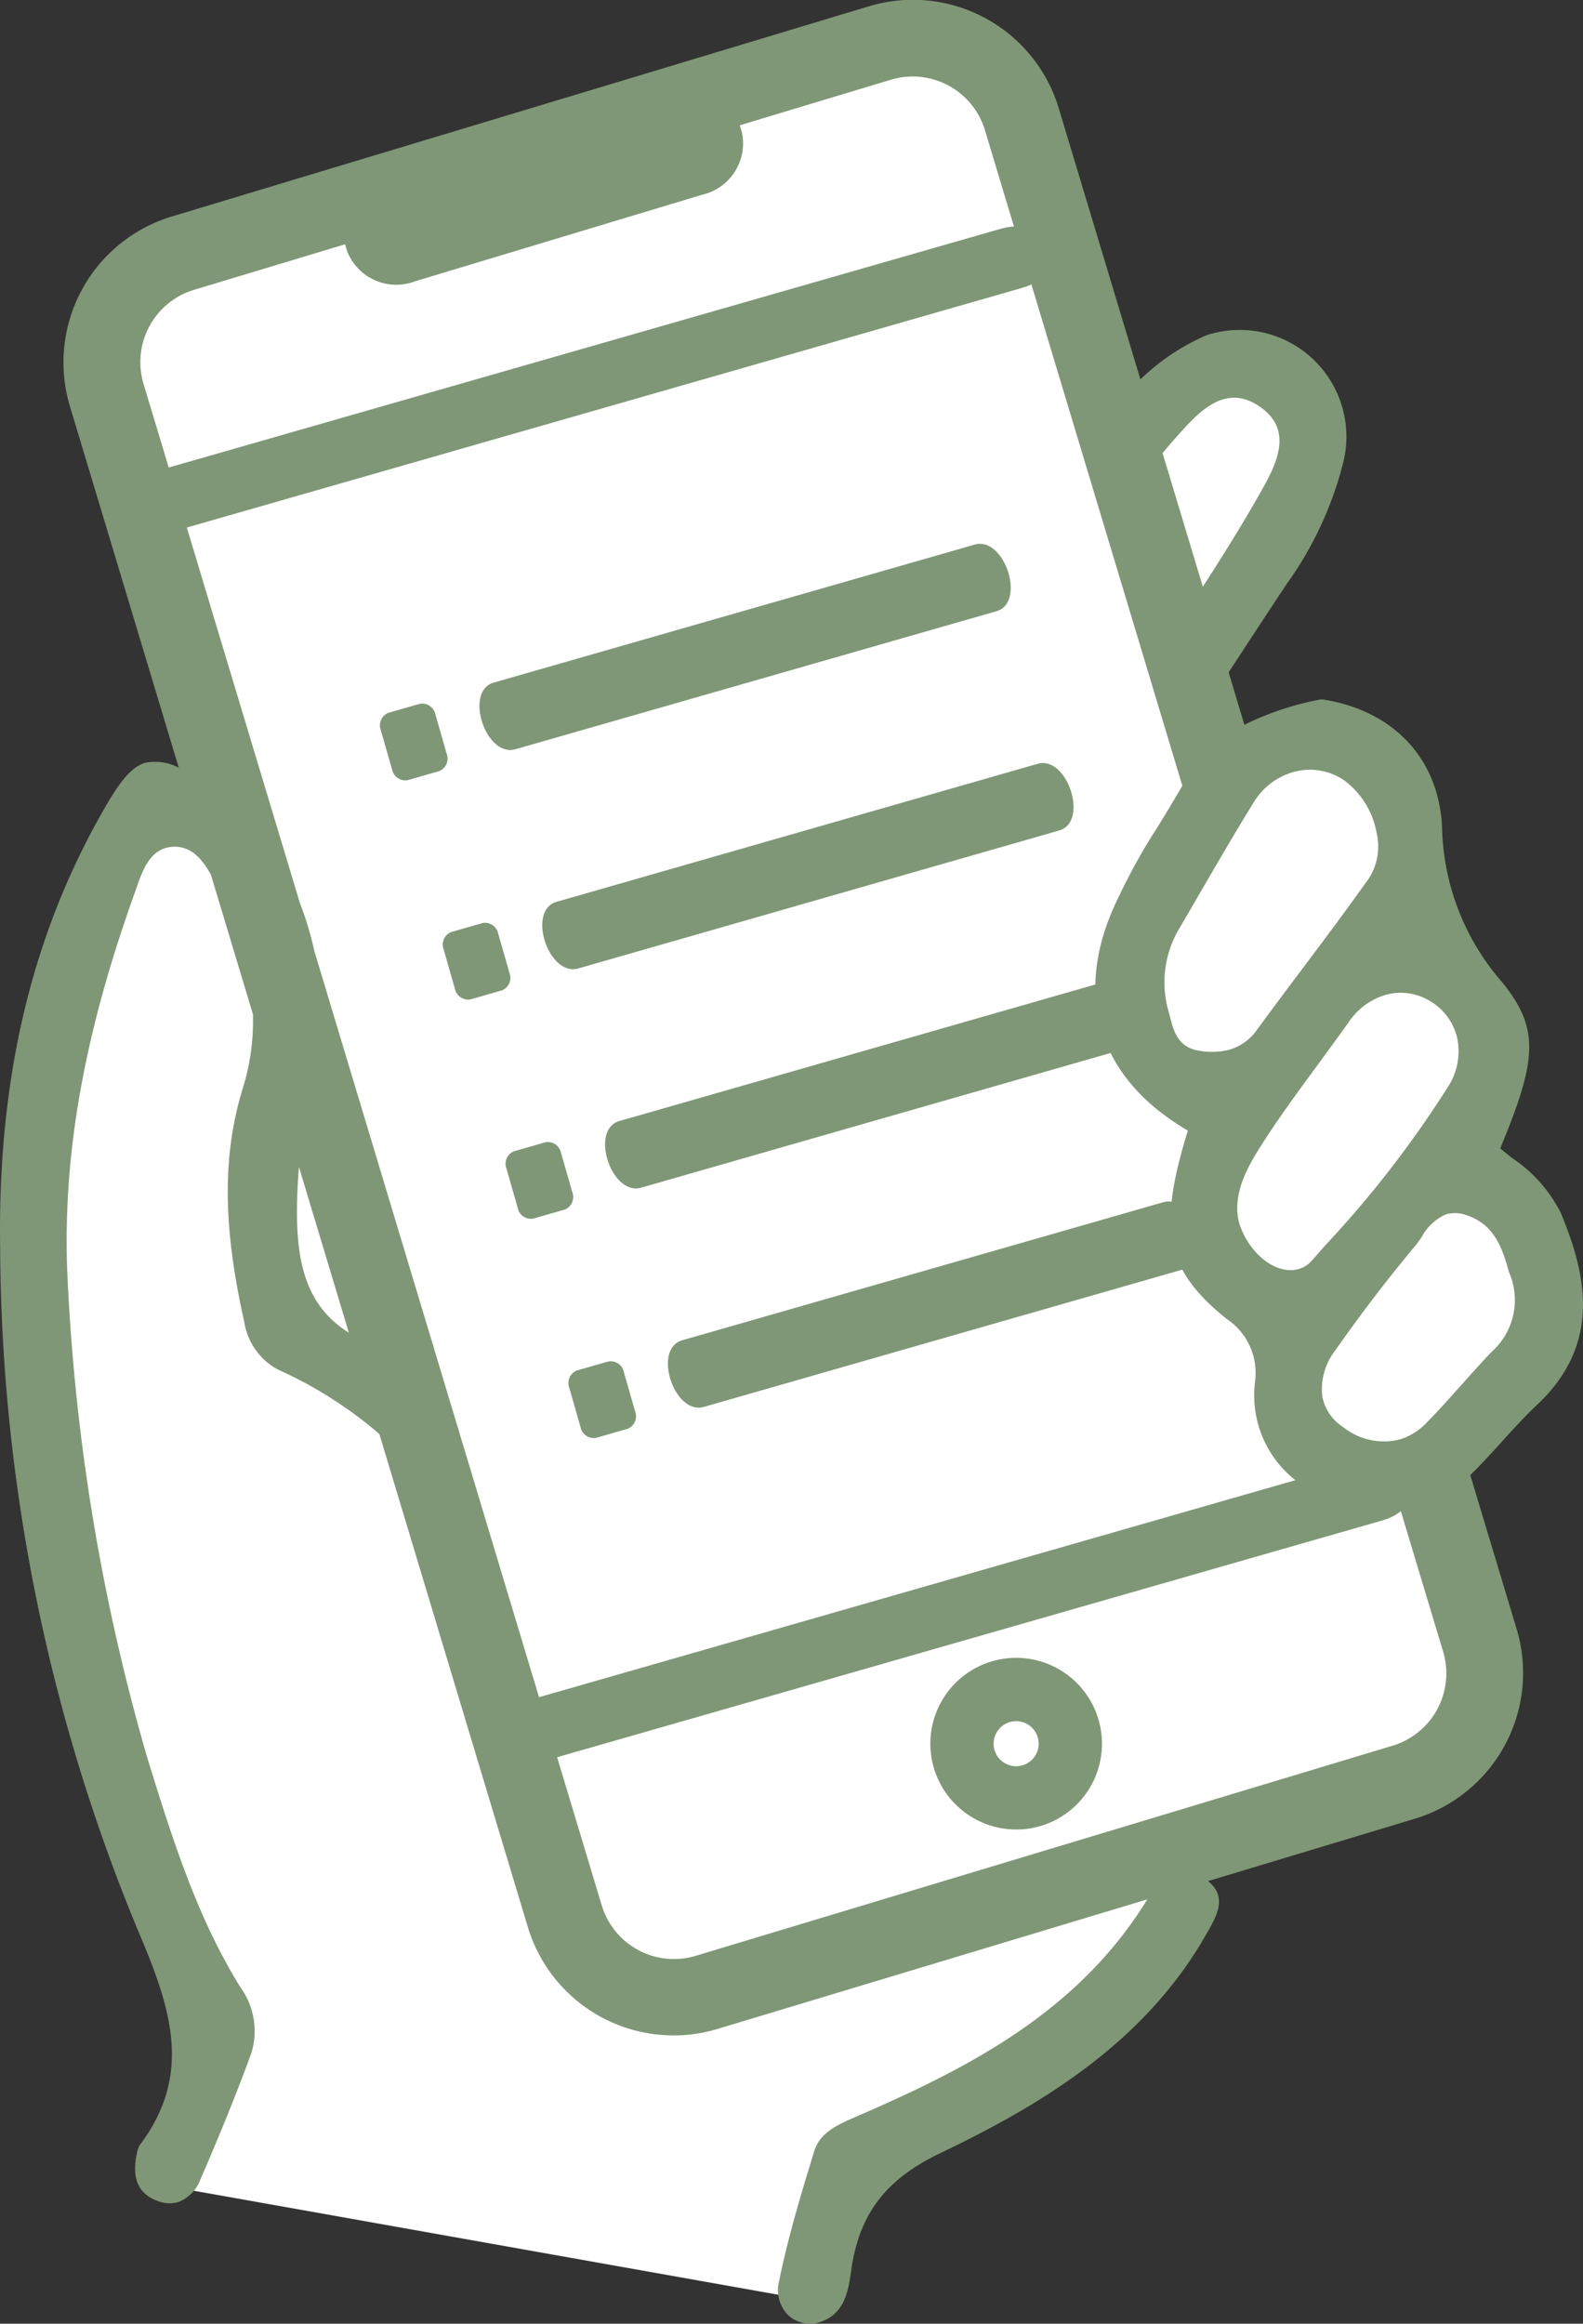
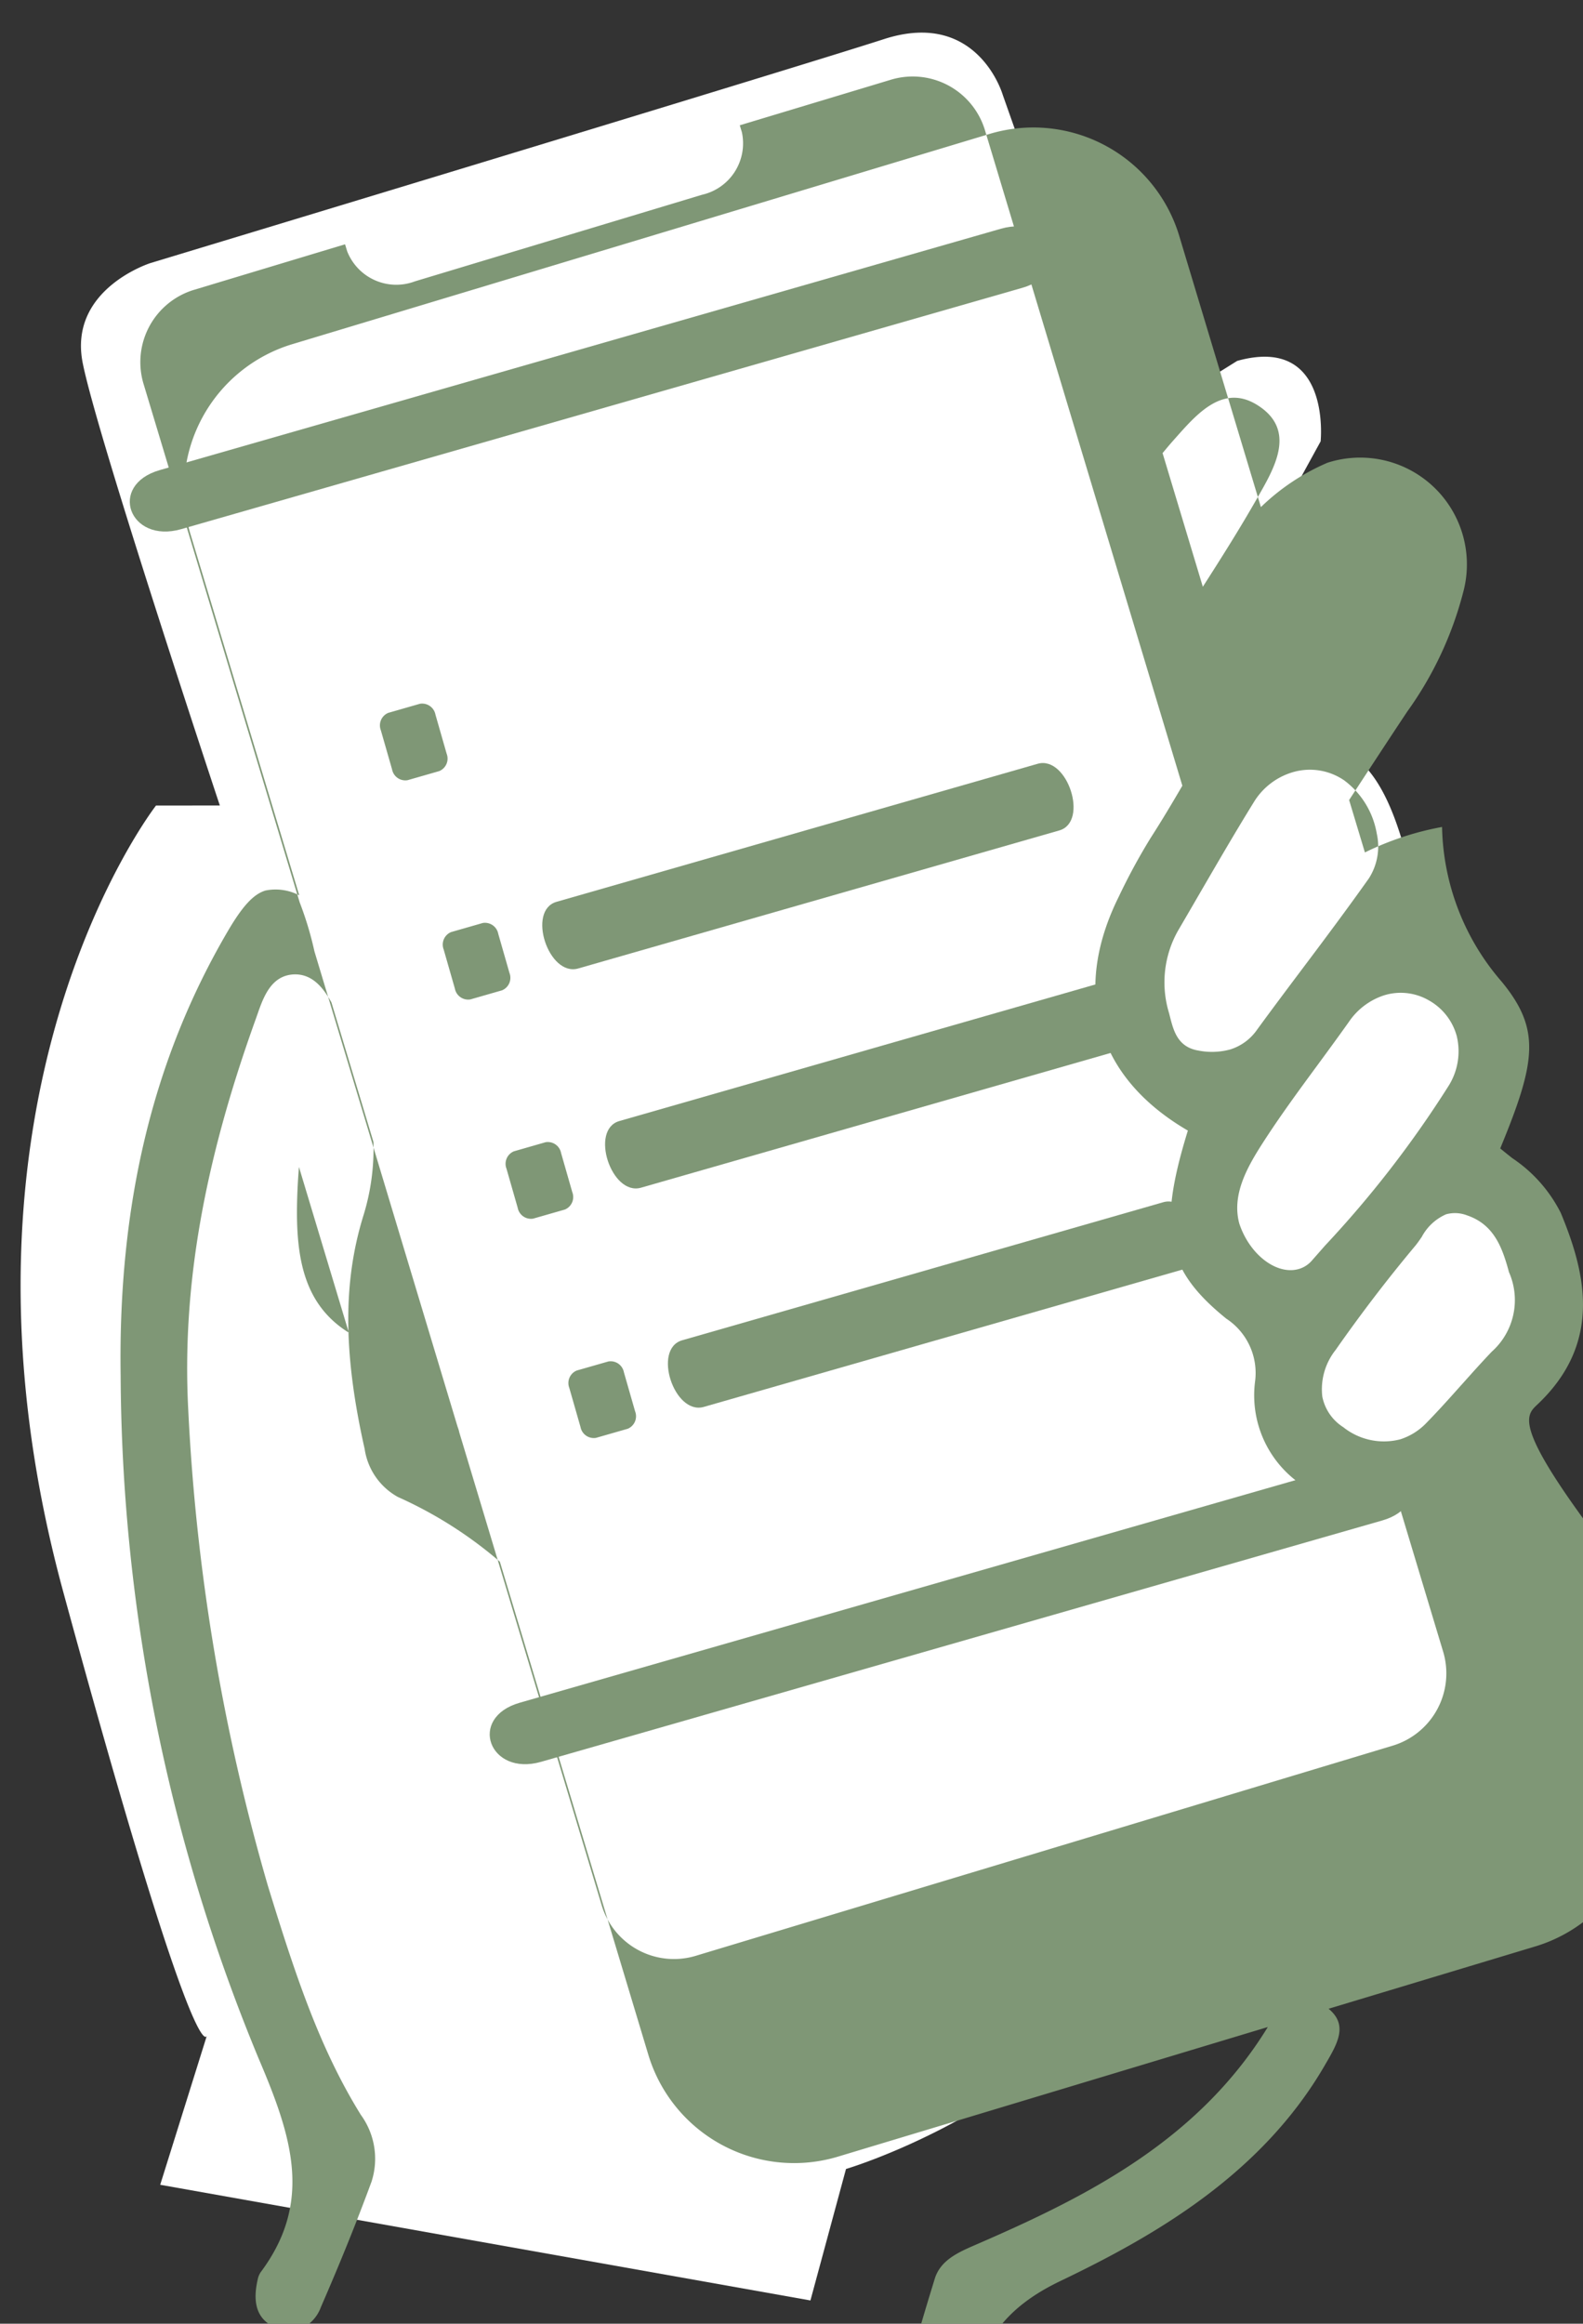
<svg xmlns="http://www.w3.org/2000/svg" width="106.806" height="156.685" viewBox="0 0 106.806 156.685">
  <rect x="0" y="0" width="106.806" height="156.685" fill="#333333" stroke="none" />
  <g id="スマホ_" data-name="スマホ①" transform="translate(-3457.773 -808.946)">
    <path id="Path_253" data-name="Path 253" d="M3560.923,891.943c-3.305-5.588-3.945-6.255-4.063-6.256l2.4-6.765a21.637,21.637,0,0,1-6.319-11.17c-1.787-7.468-4.391-10.754-11.694-7.468l-2.221-7.277,7.851-14.3s.745-7.2-5.63-5.426l-7.774,4.851-8.043-22.787s-1.679-5.808-8.012-3.762-49.489,15.1-49.489,15.1-5.553,1.753-4.579,6.722,9.256,29.857,9.256,29.857H3468.3s-15.351,19.675-6.258,53.028c8.469,31.061,9.572,30.2,9.683,29.935l-3.143,10.039,43.871,7.8,2.4-8.865s19.516-5.748,23.457-21.918l16.4-4.94c.1-.148.205-.3.308-.449l.482-.147,3.319-6.383-4.532-14.043S3565.263,899.284,3560.923,891.943Z" fill="#fff" />
-     <path id="Path_254" data-name="Path 254" d="M3561.471,903.681c4.439-4.164,3.3-8.881,1.61-12.946a9.663,9.663,0,0,0-3.279-3.7c-.232-.185-.463-.368-.687-.552l-.121-.1.06-.144c2.367-5.751,2.661-7.9.052-11.084a16.387,16.387,0,0,1-4.037-10.447c-.223-4.64-3.327-7.9-8.13-8.609a19.81,19.81,0,0,0-5.205,1.718l-1.065-3.535c1.305-1.993,2.607-3.989,3.927-5.972a24.091,24.091,0,0,0,3.768-8.031,7.2,7.2,0,0,0-9.157-8.739,14.849,14.849,0,0,0-4.49,2.99l-5.533-18.363a10.28,10.28,0,0,0-12.838-6.78l-46.922,14.14a10.28,10.28,0,0,0-6.955,12.744l7.365,24.439a3.444,3.444,0,0,0-2.281-.325c-.807.246-1.544,1.042-2.543,2.746-5.042,8.6-7.406,18.4-7.227,29.978a121.516,121.516,0,0,0,9.316,46.047c2.243,5.258,3.677,9.658.121,14.41a1.443,1.443,0,0,0-.2.526c-.385,1.712.066,2.778,1.378,3.261a2.153,2.153,0,0,0,1.391.081,2.57,2.57,0,0,0,1.506-1.533c1.313-3.015,2.43-5.781,3.416-8.457a5.023,5.023,0,0,0-.719-4.5c-2.8-4.514-4.436-9.473-6.286-15.488a139.176,139.176,0,0,1-5.365-32.121c-.417-8.151,1.031-16.5,4.558-26.284l.109-.308c.353-1.01.793-2.268,1.927-2.613a2.135,2.135,0,0,1,.486-.087c1.281-.077,2.036.905,2.583,1.885l2.835,9.409a15.244,15.244,0,0,1-.687,5c-1.377,4.467-1.348,9.309.094,15.7a4.439,4.439,0,0,0,2.24,3.239,28.166,28.166,0,0,1,6.883,4.366l10.041,33.323a10.274,10.274,0,0,0,12.836,6.773l28.937-8.72c-4.729,7.711-12.32,11.482-19.7,14.678-1.172.508-2.385,1.034-2.773,2.3-.949,3.087-1.782,5.878-2.373,8.774a2.4,2.4,0,0,0,.645,2.316,2.182,2.182,0,0,0,2.116.441c1.581-.538,1.89-1.894,2.107-3.479.518-3.782,2.309-6.146,5.988-7.906,6.422-3.073,13.561-7.2,17.816-14.511l.069-.119c.821-1.408,1.529-2.632.206-3.726l13.883-4.184a10.272,10.272,0,0,0,6.957-12.736l-3.151-10.457c.73-.709,1.428-1.472,2.1-2.219C3559.84,905.347,3560.626,904.473,3561.471,903.681Zm-7.282-27.275a3.936,3.936,0,0,1,1.871,2.4,4.378,4.378,0,0,1-.538,3.341,71.819,71.819,0,0,1-8.346,10.787l-.889,1.011a1.849,1.849,0,0,1-.857.561c-1.489.453-3.337-.938-4.039-3.05-.526-1.924.518-3.782,1.537-5.373,1.176-1.837,2.492-3.624,3.764-5.352.7-.954,1.4-1.908,2.086-2.873a4.58,4.58,0,0,1,2.386-1.8A3.789,3.789,0,0,1,3554.189,876.406Zm-9.267-15.368a4.093,4.093,0,0,1,3.551.532,5.665,5.665,0,0,1,2.193,3.594,3.981,3.981,0,0,1-.533,3.01c-1.51,2.129-3.1,4.251-4.642,6.3-.973,1.295-1.945,2.591-2.9,3.9a3.453,3.453,0,0,1-1.811,1.335,4.694,4.694,0,0,1-2.135.078c-1.411-.228-1.692-1.335-1.94-2.312l-.058-.225a7.078,7.078,0,0,1,.594-5.524q.709-1.212,1.414-2.429c1.2-2.062,2.434-4.193,3.71-6.255A4.6,4.6,0,0,1,3544.922,861.038ZM3536.89,838.7c1.5-1.678,3.307-3.947,5.712-2.444,2.743,1.715,1.095,4.347-.04,6.34-1.146,2.009-2.382,3.966-3.633,5.915l-2.716-9.012C3536.437,839.231,3536.658,838.961,3536.89,838.7Zm-59.071,51.235c.021-.808.063-1.571.125-2.3l3.367,11.174C3478.335,896.955,3477.719,893.883,3477.819,889.935Zm73.867,36.736-46.922,14.14a5.093,5.093,0,0,1-6.377-3.337l-9.623-31.934a2.492,2.492,0,0,0-.118-.391l-9.658-32.053a22.73,22.73,0,0,0-.994-3.3l-10.553-35.021a5.093,5.093,0,0,1,3.472-6.3l10.141-3.056.142.469a3.561,3.561,0,0,0,4.576,2.028l19.369-5.837a3.555,3.555,0,0,0,2.687-4.217l-.141-.468,10.148-3.058a5.093,5.093,0,0,1,6.377,3.336l13.335,44.253c-.689,1.181-1.389,2.355-2.126,3.5a41.339,41.339,0,0,0-2.168,3.993c-3.164,6.376-1.515,12.09,4.522,15.678l.144.085-.049.159c-2,6.538-1.43,9.23,2.642,12.522a4.383,4.383,0,0,1,1.942,4.232,7.274,7.274,0,0,0,4.51,7.692,10.305,10.305,0,0,0,5.311,1.012l2.883,9.569A5.093,5.093,0,0,1,3551.686,926.671Zm4.7-24.354c-.76.852-1.546,1.733-2.36,2.563a4.223,4.223,0,0,1-1.774,1.118,4.4,4.4,0,0,1-3.847-.818,3.17,3.17,0,0,1-1.415-2.061,4.262,4.262,0,0,1,.9-3.149c1.694-2.423,3.493-4.775,5.347-6.99.161-.191.311-.41.464-.633a3.4,3.4,0,0,1,1.642-1.522,2.269,2.269,0,0,1,1.415.073c1.82.617,2.38,2.176,2.826,3.827a4.662,4.662,0,0,1-1.16,5.363C3557.731,900.813,3557.049,901.578,3556.389,902.317Z" fill="#7f9776" />
+     <path id="Path_254" data-name="Path 254" d="M3561.471,903.681c4.439-4.164,3.3-8.881,1.61-12.946a9.663,9.663,0,0,0-3.279-3.7c-.232-.185-.463-.368-.687-.552l-.121-.1.06-.144c2.367-5.751,2.661-7.9.052-11.084a16.387,16.387,0,0,1-4.037-10.447a19.81,19.81,0,0,0-5.205,1.718l-1.065-3.535c1.305-1.993,2.607-3.989,3.927-5.972a24.091,24.091,0,0,0,3.768-8.031,7.2,7.2,0,0,0-9.157-8.739,14.849,14.849,0,0,0-4.49,2.99l-5.533-18.363a10.28,10.28,0,0,0-12.838-6.78l-46.922,14.14a10.28,10.28,0,0,0-6.955,12.744l7.365,24.439a3.444,3.444,0,0,0-2.281-.325c-.807.246-1.544,1.042-2.543,2.746-5.042,8.6-7.406,18.4-7.227,29.978a121.516,121.516,0,0,0,9.316,46.047c2.243,5.258,3.677,9.658.121,14.41a1.443,1.443,0,0,0-.2.526c-.385,1.712.066,2.778,1.378,3.261a2.153,2.153,0,0,0,1.391.081,2.57,2.57,0,0,0,1.506-1.533c1.313-3.015,2.43-5.781,3.416-8.457a5.023,5.023,0,0,0-.719-4.5c-2.8-4.514-4.436-9.473-6.286-15.488a139.176,139.176,0,0,1-5.365-32.121c-.417-8.151,1.031-16.5,4.558-26.284l.109-.308c.353-1.01.793-2.268,1.927-2.613a2.135,2.135,0,0,1,.486-.087c1.281-.077,2.036.905,2.583,1.885l2.835,9.409a15.244,15.244,0,0,1-.687,5c-1.377,4.467-1.348,9.309.094,15.7a4.439,4.439,0,0,0,2.24,3.239,28.166,28.166,0,0,1,6.883,4.366l10.041,33.323a10.274,10.274,0,0,0,12.836,6.773l28.937-8.72c-4.729,7.711-12.32,11.482-19.7,14.678-1.172.508-2.385,1.034-2.773,2.3-.949,3.087-1.782,5.878-2.373,8.774a2.4,2.4,0,0,0,.645,2.316,2.182,2.182,0,0,0,2.116.441c1.581-.538,1.89-1.894,2.107-3.479.518-3.782,2.309-6.146,5.988-7.906,6.422-3.073,13.561-7.2,17.816-14.511l.069-.119c.821-1.408,1.529-2.632.206-3.726l13.883-4.184a10.272,10.272,0,0,0,6.957-12.736l-3.151-10.457c.73-.709,1.428-1.472,2.1-2.219C3559.84,905.347,3560.626,904.473,3561.471,903.681Zm-7.282-27.275a3.936,3.936,0,0,1,1.871,2.4,4.378,4.378,0,0,1-.538,3.341,71.819,71.819,0,0,1-8.346,10.787l-.889,1.011a1.849,1.849,0,0,1-.857.561c-1.489.453-3.337-.938-4.039-3.05-.526-1.924.518-3.782,1.537-5.373,1.176-1.837,2.492-3.624,3.764-5.352.7-.954,1.4-1.908,2.086-2.873a4.58,4.58,0,0,1,2.386-1.8A3.789,3.789,0,0,1,3554.189,876.406Zm-9.267-15.368a4.093,4.093,0,0,1,3.551.532,5.665,5.665,0,0,1,2.193,3.594,3.981,3.981,0,0,1-.533,3.01c-1.51,2.129-3.1,4.251-4.642,6.3-.973,1.295-1.945,2.591-2.9,3.9a3.453,3.453,0,0,1-1.811,1.335,4.694,4.694,0,0,1-2.135.078c-1.411-.228-1.692-1.335-1.94-2.312l-.058-.225a7.078,7.078,0,0,1,.594-5.524q.709-1.212,1.414-2.429c1.2-2.062,2.434-4.193,3.71-6.255A4.6,4.6,0,0,1,3544.922,861.038ZM3536.89,838.7c1.5-1.678,3.307-3.947,5.712-2.444,2.743,1.715,1.095,4.347-.04,6.34-1.146,2.009-2.382,3.966-3.633,5.915l-2.716-9.012C3536.437,839.231,3536.658,838.961,3536.89,838.7Zm-59.071,51.235c.021-.808.063-1.571.125-2.3l3.367,11.174C3478.335,896.955,3477.719,893.883,3477.819,889.935Zm73.867,36.736-46.922,14.14a5.093,5.093,0,0,1-6.377-3.337l-9.623-31.934a2.492,2.492,0,0,0-.118-.391l-9.658-32.053a22.73,22.73,0,0,0-.994-3.3l-10.553-35.021a5.093,5.093,0,0,1,3.472-6.3l10.141-3.056.142.469a3.561,3.561,0,0,0,4.576,2.028l19.369-5.837a3.555,3.555,0,0,0,2.687-4.217l-.141-.468,10.148-3.058a5.093,5.093,0,0,1,6.377,3.336l13.335,44.253c-.689,1.181-1.389,2.355-2.126,3.5a41.339,41.339,0,0,0-2.168,3.993c-3.164,6.376-1.515,12.09,4.522,15.678l.144.085-.049.159c-2,6.538-1.43,9.23,2.642,12.522a4.383,4.383,0,0,1,1.942,4.232,7.274,7.274,0,0,0,4.51,7.692,10.305,10.305,0,0,0,5.311,1.012l2.883,9.569A5.093,5.093,0,0,1,3551.686,926.671Zm4.7-24.354c-.76.852-1.546,1.733-2.36,2.563a4.223,4.223,0,0,1-1.774,1.118,4.4,4.4,0,0,1-3.847-.818,3.17,3.17,0,0,1-1.415-2.061,4.262,4.262,0,0,1,.9-3.149c1.694-2.423,3.493-4.775,5.347-6.99.161-.191.311-.41.464-.633a3.4,3.4,0,0,1,1.642-1.522,2.269,2.269,0,0,1,1.415.073c1.82.617,2.38,2.176,2.826,3.827a4.662,4.662,0,0,1-1.16,5.363C3557.731,900.813,3557.049,901.578,3556.389,902.317Z" fill="#7f9776" />
    <path id="Path_255" data-name="Path 255" d="M3470,844.626l56.752-16.273c3.522-1.01,2.056-4.987-1.447-3.983l-56.752,16.274C3465.028,841.654,3466.494,845.631,3470,844.626Z" fill="#7f9776" />
    <path id="Path_256" data-name="Path 256" d="M3494.282,927.744l56.752-16.273c3.523-1.01,2.057-4.988-1.446-3.983l-56.752,16.273C3489.313,924.771,3490.779,928.748,3494.282,927.744Z" fill="#7f9776" />
    <g id="Group_148" data-name="Group 148">
-       <path id="Path_257" data-name="Path 257" d="M3492.545,859.468l32.462-9.308c2.014-.578.541-5.068-1.463-4.494l-32.462,9.308C3489.068,855.552,3490.541,860.043,3492.545,859.468Z" fill="#7f9776" />
      <path id="Path_258" data-name="Path 258" d="M3496.784,874.25l32.461-9.308c2.015-.578.541-5.069-1.462-4.494l-32.462,9.308C3493.306,870.334,3494.78,874.824,3496.784,874.25Z" fill="#7f9776" />
      <path id="Path_259" data-name="Path 259" d="M3501.022,889.032l32.462-9.309c2.015-.577.541-5.068-1.463-4.493l-32.462,9.308C3497.545,885.116,3499.019,889.606,3501.022,889.032Z" fill="#7f9776" />
      <path id="Path_260" data-name="Path 260" d="M3505.261,903.813l32.462-9.308c2.014-.578.54-5.068-1.463-4.494L3503.8,899.32C3501.783,899.9,3503.257,904.388,3505.261,903.813Z" fill="#7f9776" />
      <path id="Path_261" data-name="Path 261" d="M3485.271,861.554l2.137-.613a.912.912,0,0,0,.5-1.175l-.755-2.633a.914.914,0,0,0-1.047-.732l-2.137.613a.913.913,0,0,0-.5,1.175l.756,2.633A.912.912,0,0,0,3485.271,861.554Z" fill="#7f9776" />
      <path id="Path_262" data-name="Path 262" d="M3489.51,876.336l2.136-.613a.913.913,0,0,0,.5-1.175l-.755-2.633a.913.913,0,0,0-1.046-.732l-2.137.613a.912.912,0,0,0-.5,1.175l.755,2.633A.914.914,0,0,0,3489.51,876.336Z" fill="#7f9776" />
      <path id="Path_263" data-name="Path 263" d="M3493.748,891.117l2.137-.612a.913.913,0,0,0,.5-1.175l-.755-2.634a.913.913,0,0,0-1.047-.731l-2.136.613a.912.912,0,0,0-.5,1.175l.755,2.633A.912.912,0,0,0,3493.748,891.117Z" fill="#7f9776" />
      <path id="Path_264" data-name="Path 264" d="M3497.987,905.9l2.137-.613a.912.912,0,0,0,.5-1.174l-.756-2.634a.911.911,0,0,0-1.046-.731l-2.137.612a.913.913,0,0,0-.5,1.175l.755,2.634A.913.913,0,0,0,3497.987,905.9Z" fill="#7f9776" />
    </g>
-     <path id="Path_265" data-name="Path 265" d="M3527.954,932.08a5.789,5.789,0,1,0-7.178-3.937A5.8,5.8,0,0,0,3527.954,932.08Zm-2.046-7.017a1.52,1.52,0,1,1-1.034,1.885A1.523,1.523,0,0,1,3525.908,925.063Z" fill="#7f9776" />
  </g>
</svg>